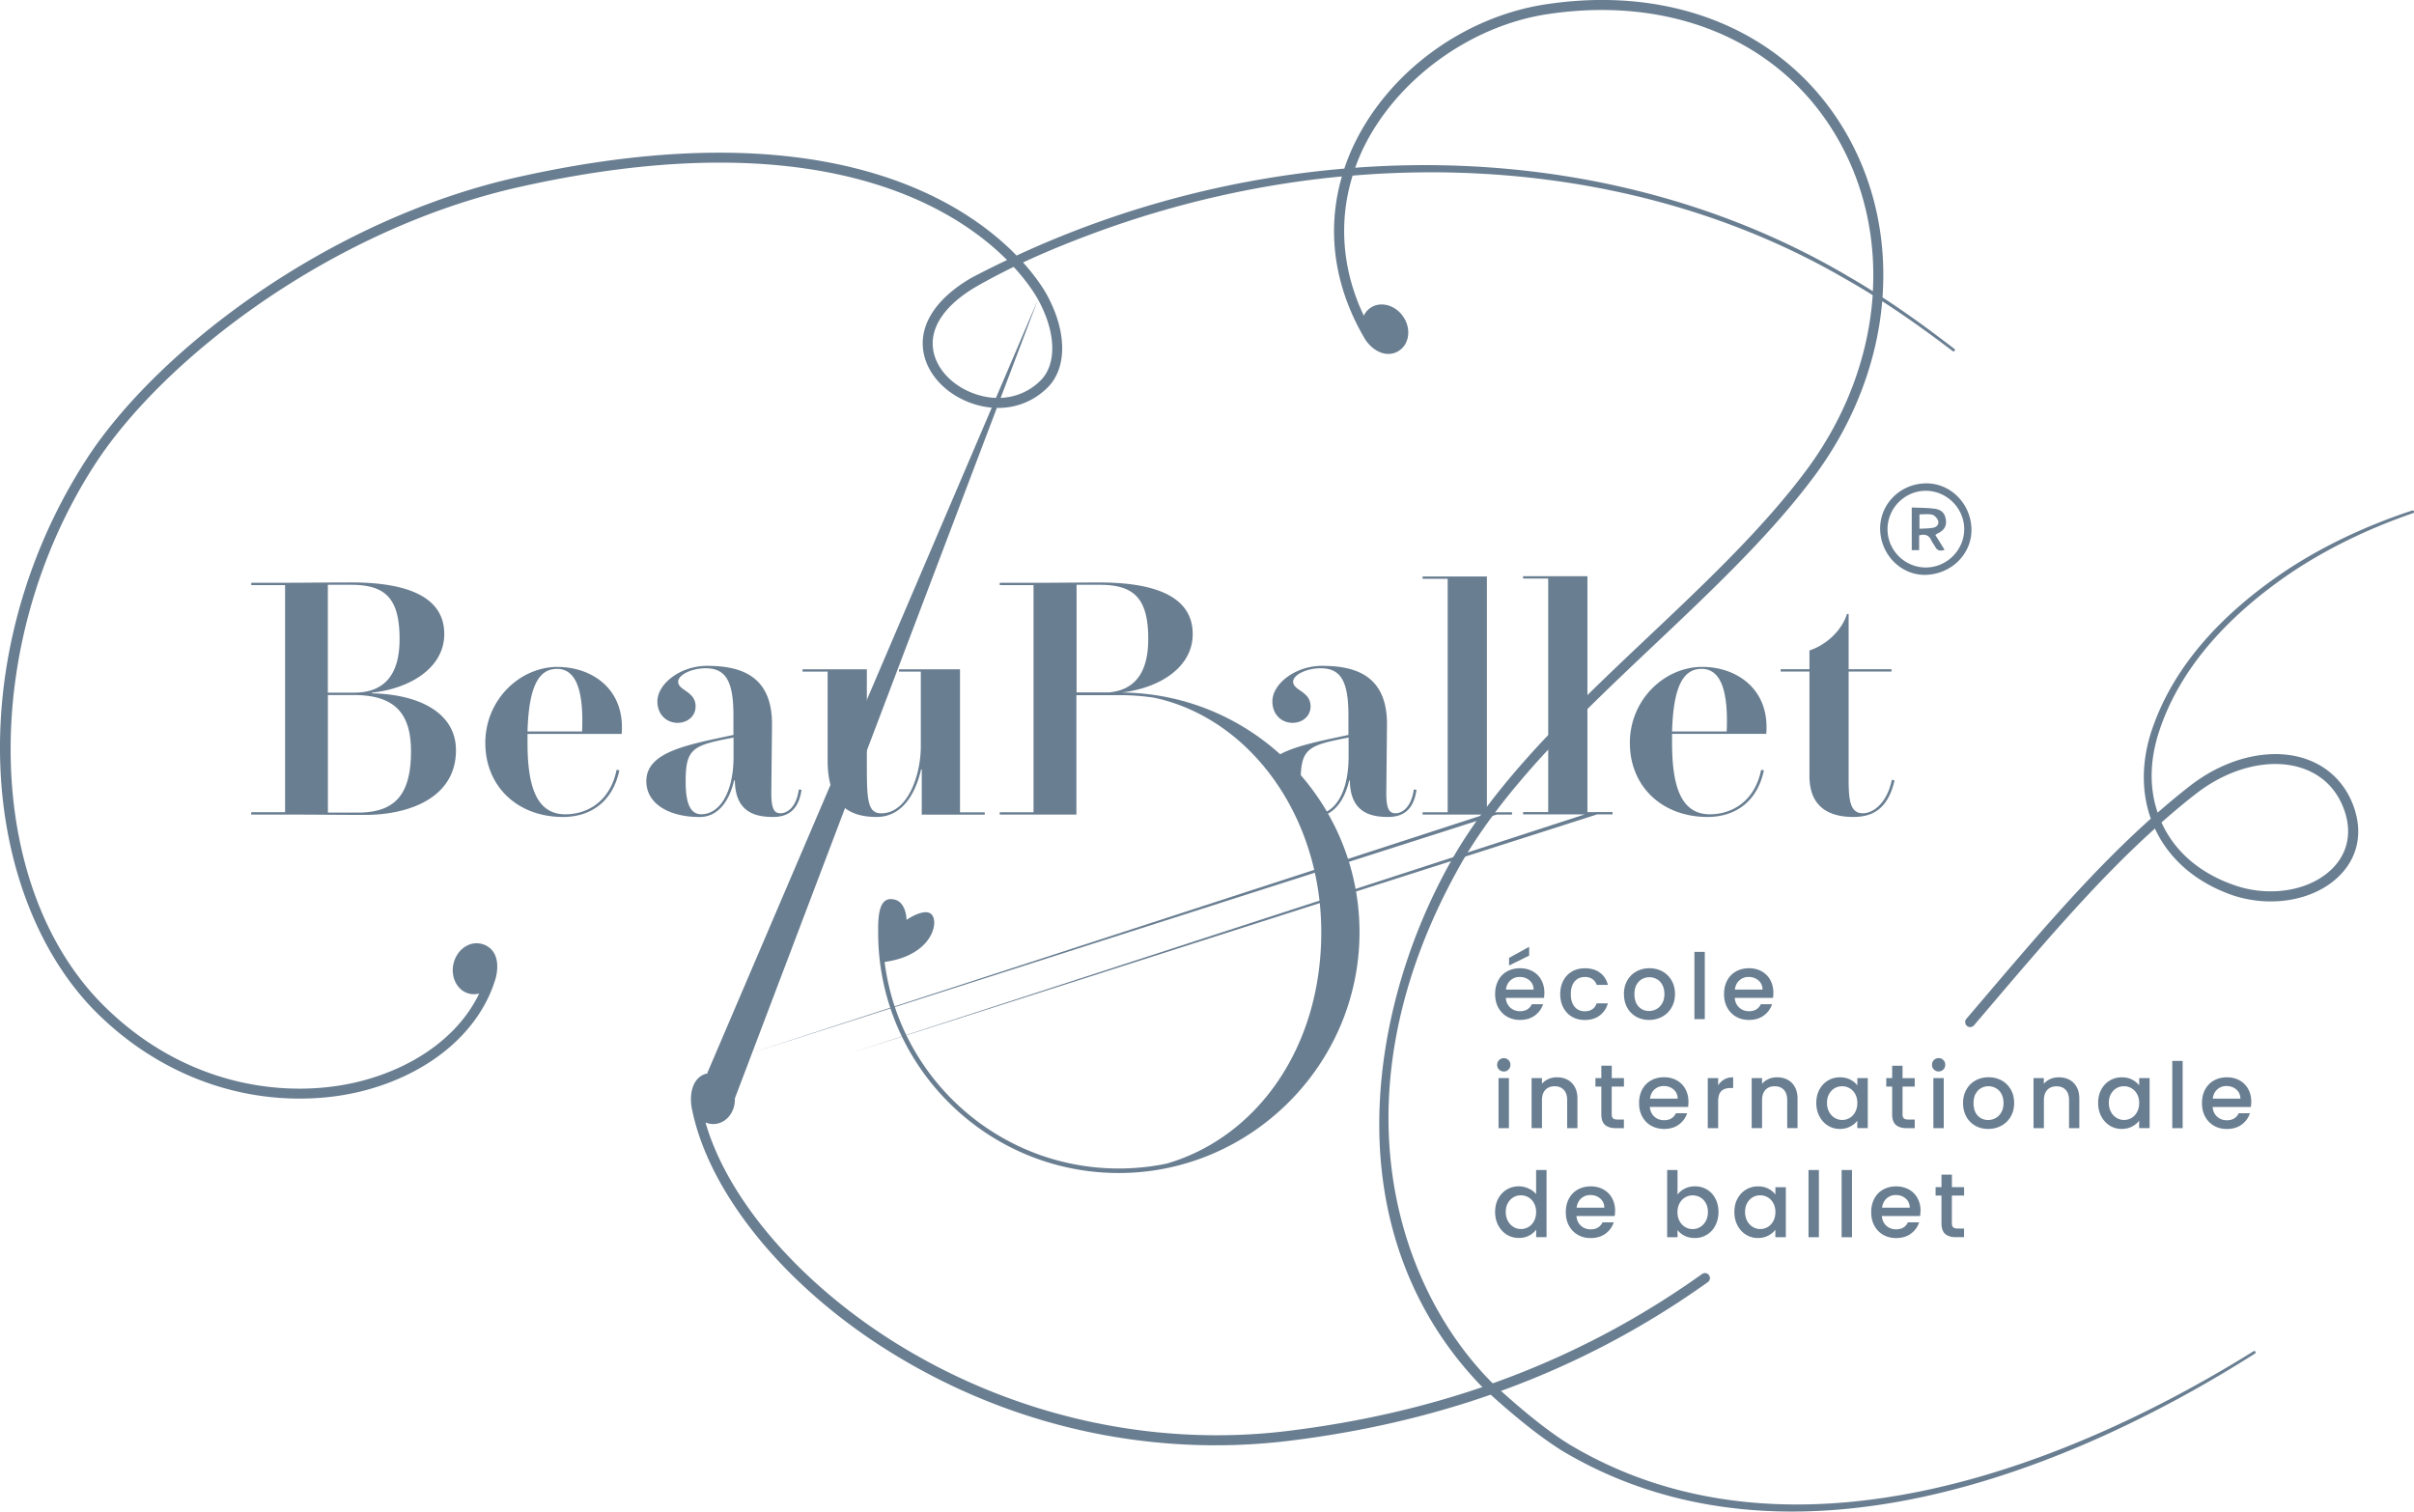
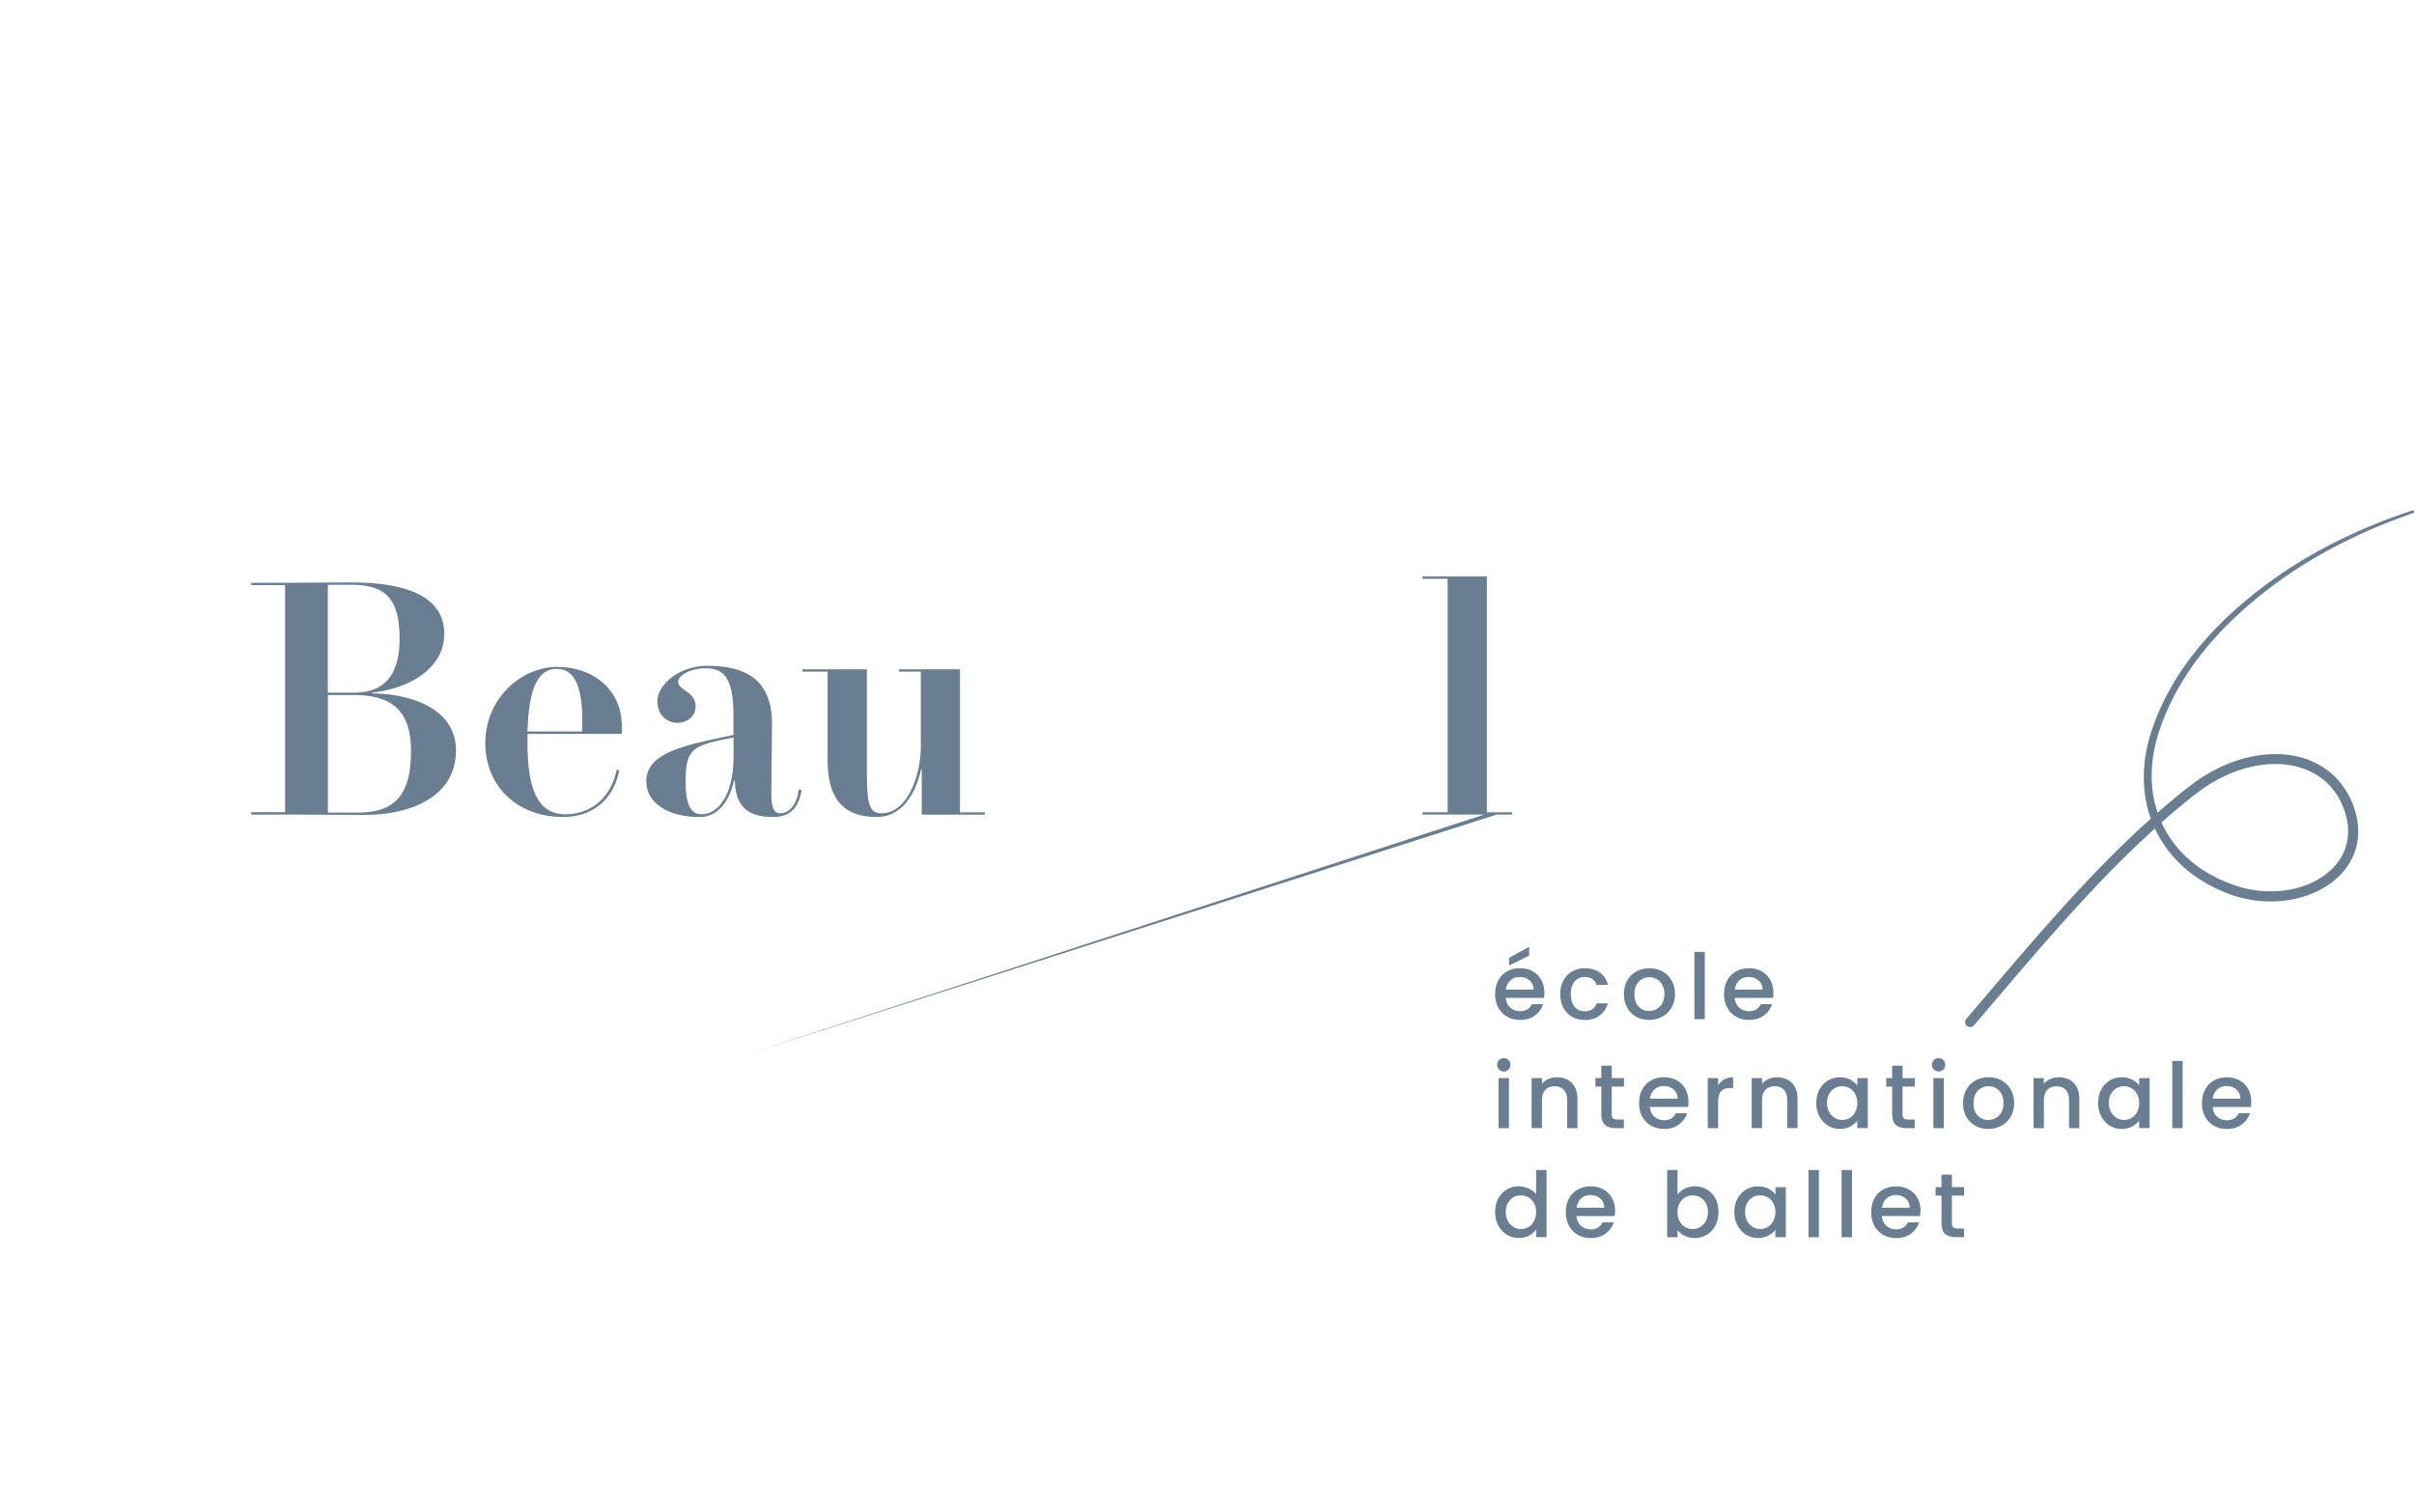
<svg xmlns="http://www.w3.org/2000/svg" id="Calque_5" viewBox="0 0 437.52 273.98">
  <defs>
    <style>.cls-1{fill:#697e91}</style>
  </defs>
-   <path class="cls-1" d="M287.1 129.13c4.18-4.17 8.51-8.26 12.79-12.31 10.36-9.79 21.07-19.91 28.97-30.55 7.22-9.73 11.35-20.75 12.28-31.67 4.84 3.12 9.23 6.35 12.78 9.04.04.03.1.05.15.05.07 0 .15-.03.2-.1.08-.11.06-.26-.05-.35-3.61-2.78-8.08-6.12-13.03-9.34.78-10.73-1.52-21.35-7.04-30.53C323.53 5.71 303.35-2.74 280.18.78c-14.99 2.27-28.71 12.41-34.96 25.82-.61 1.31-1.13 2.63-1.57 3.96a177.11 177.11 0 00-59.4 15.76c-10.09-10.36-35.49-26.53-90.48-14.2-34.58 7.75-65.46 31.58-78.09 51.11C4.95 99.81-.6 119.45.05 138.54c.62 18.24 7.02 34.68 17.55 45.1 10.1 9.99 23.13 15.49 36.69 15.49 4.38 0 8.6-.56 12.55-1.68 11.72-3.31 20.32-10.87 23.03-20.25.44-1.86.31-3.44-.39-4.55-.52-.83-1.33-1.38-2.35-1.6-2.18-.47-4.4 1.18-4.95 3.68-.26 1.21-.1 2.43.45 3.45.56 1.03 1.45 1.72 2.52 1.95.55.12 1.13.1 1.7-.05-3.45 7.24-10.89 12.91-20.51 15.63-12.77 3.61-31.95 1.99-47.47-13.36-21.91-21.67-22.67-65.69-1.69-98.13C29.61 65 60.04 41.54 94.15 33.89c53.51-12 78.36 3.21 88.37 13.24-2.16 1.03-4.3 2.09-6.41 3.2-6.11 3.54-9.25 8.05-8.84 12.71.38 4.29 3.77 8.21 8.64 9.99 5.13 1.87 10.35.82 13.97-2.8 3.57-3.57 3.5-10.17-.16-16.83-.46-.84-1.79-3.04-4.3-5.83 3.85-1.79 8.07-3.54 12.88-5.32 14.73-5.44 29.87-8.85 44.91-10.27-2.86 9.81-1.41 20.14 4.29 29.65 1.66 2.38 4.15 3.18 6.05 1.95.81-.53 1.38-1.37 1.59-2.38.26-1.23-.01-2.58-.76-3.72-1.41-2.16-4.07-2.93-5.93-1.72-.55.35-.98.85-1.27 1.46-3.93-8.25-4.61-17.09-2.03-25.39 32.01-2.67 63.43 3.66 89.28 18.71 1.7.95 3.36 1.95 4.98 2.96-.74 10.91-4.77 21.97-12 31.7-7.8 10.51-18.45 20.57-28.76 30.31-3.86 3.65-7.76 7.34-11.55 11.08m-16.66 124.04c-.12-.11-.23-.21-.34-.33-16.94-17.29-28.58-52.05-5.65-93.12 1.84-3.3 3.99-6.52 6.36-9.69l.31-.42c2.71-3.59 5.71-7.11 8.89-10.57l7.1-7.36v-2.55l-7.1 7.26c-3.97 4.23-7.69 8.55-10.98 13l-.48.65c-2.1 2.88-4.02 5.81-5.69 8.81-8.23 14.73-12.8 31.46-12.88 47.1-.09 18.73 6.33 35.28 18.58 47.91m-.01-.02c4.97 4.65 10.83 9.47 15.21 12.04 12.14 7.09 25.88 10.64 41.03 10.64 7.33 0 14.99-.83 22.97-2.5 24.39-5.1 46.6-17.03 60.94-26.14.12-.07.15-.22.08-.34-.07-.12-.22-.15-.34-.08-14.3 8.91-36.42 20.56-60.64 25.45-24.27 4.9-45.53 2.06-63.18-8.45-4.12-2.47-9.58-6.98-14.19-11.3m-142.22-56.17l3.91 7.46 56.01-147.63c3.27 5.93 3.45 11.7.47 14.68-3.11 3.11-7.62 3.99-12.07 2.38-4.21-1.53-7.14-4.85-7.46-8.44-.35-3.92 2.47-7.82 7.94-10.99 2.12-1.21 4.34-2.38 6.71-3.53 2.6 2.82 3.95 5.07 4.41 5.9zM334.76 49.96c-23-13.53-50.37-20.45-79.16-20.01-3.33.05-6.66.21-9.98.45.37-1.02.77-2.03 1.23-3.03 5.91-12.68 19.41-22.65 33.59-24.8 22.43-3.39 41.93 4.73 52.15 21.74 5.15 8.57 7.4 18.45 6.85 28.48-1.53-.97-3.09-1.92-4.7-2.83z" />
-   <path class="cls-1" d="M135.98 190.92l135.28-43.27h2.78v-.42h-2.46s-2.05.03-2.09 0v-42.74h-11.66v.42h4.55v42.32h-4.55v.42h11.18M437.2 92.53c-8.37 2.76-15.99 6.37-22.64 10.73-12.33 8.2-20.5 17.71-24.28 28.28-2.14 5.83-2.29 11.72-.46 16.85-10.58 9.45-20.17 20.71-30.21 32.5l-3.22 3.78c-.16.18-.23.42-.21.66.02.24.13.46.31.62a.905.905 0 001.28-.1l3.22-3.78c9.85-11.56 19.26-22.6 29.57-31.89.04.09.08.19.13.28 2.72 5.62 7.73 9.77 14.49 11.99h.03c7.01 2.12 14.61.58 18.91-3.83 3.16-3.23 4.08-7.5 2.61-12.01-1.49-4.55-4.79-7.82-9.29-9.2-6.19-1.9-14.02 0-20.42 4.96-2.03 1.57-4.01 3.22-5.96 4.93-1.59-4.66-1.44-9.9.47-15.33 3.57-10.37 11.48-19.79 23.5-28.02 6.54-4.41 14.06-8.09 22.34-10.95.13-.04.2-.18.15-.31a.247.247 0 00-.31-.16zm-39.08 51.26c5.94-4.6 13.14-6.39 18.78-4.66 3.98 1.22 6.77 4 8.09 8.03 1.26 3.84.48 7.46-2.18 10.18-3.84 3.93-10.71 5.28-17.08 3.36-6.35-2-11.08-5.79-13.66-10.96-.11-.22-.21-.45-.31-.67 2.08-1.83 4.2-3.61 6.36-5.29zm-126.57 33.93c-.38.71-.57 1.53-.57 2.46s.19 1.75.58 2.46c.39.71.93 1.26 1.61 1.65.69.39 1.46.58 2.33.58 1.06 0 1.96-.27 2.68-.8.72-.53 1.22-1.22 1.49-2.05h-2.03c-.42.85-1.13 1.27-2.14 1.27-.7 0-1.3-.22-1.78-.66-.48-.44-.75-1.02-.81-1.75h6.93c.04-.27.07-.58.07-.92 0-.88-.19-1.66-.56-2.33-.37-.68-.9-1.2-1.56-1.57-.67-.37-1.43-.56-2.29-.56s-1.68.19-2.36.58c-.69.38-1.22.93-1.6 1.64zm3.87-.64c.71 0 1.31.21 1.8.63.48.42.73.97.74 1.66h-5.02c.09-.7.36-1.26.82-1.67.46-.41 1.02-.62 1.66-.62zm1.73-5.46l-3.64 2v1.39l3.64-1.8v-1.59zm10.08 5.46c.55 0 1.01.13 1.37.38.36.25.63.6.79 1.06h2.03c-.25-.97-.74-1.71-1.46-2.23s-1.63-.78-2.73-.78c-.87 0-1.64.19-2.31.58-.67.38-1.19.93-1.57 1.64-.38.71-.57 1.53-.57 2.46s.19 1.75.57 2.46c.38.71.9 1.26 1.57 1.65.67.39 1.44.58 2.31.58 1.08 0 1.98-.27 2.7-.81.72-.54 1.22-1.28 1.48-2.2h-2.03c-.35.96-1.07 1.43-2.16 1.43-.77 0-1.38-.27-1.84-.82-.46-.55-.68-1.31-.68-2.29s.23-1.74.68-2.28c.46-.54 1.07-.82 1.84-.82zm7.1 3.1c0 .93.2 1.75.59 2.46.39.71.94 1.26 1.63 1.65.69.39 1.47.58 2.32.58s1.66-.19 2.38-.58c.72-.39 1.29-.94 1.7-1.66.42-.71.63-1.53.63-2.45s-.2-1.74-.61-2.45c-.41-.71-.96-1.26-1.66-1.65-.7-.38-1.49-.58-2.36-.58s-1.65.19-2.36.58c-.7.38-1.26.93-1.66 1.65-.41.71-.61 1.53-.61 2.45zm2.28-1.67c.24-.46.57-.8.98-1.03.41-.23.86-.35 1.34-.35s.93.11 1.35.35c.42.23.75.57 1 1.03.25.46.38 1.01.38 1.67s-.13 1.22-.4 1.68c-.26.46-.61.81-1.03 1.04-.42.23-.88.35-1.36.35-.76 0-1.39-.27-1.89-.8s-.75-1.29-.75-2.26c0-.66.12-1.22.36-1.67zm10.49-5.97h1.88v12.19h-1.88zm9.9 12.33c1.06 0 1.96-.27 2.68-.8.72-.53 1.22-1.22 1.49-2.05h-2.03c-.42.85-1.13 1.27-2.14 1.27-.7 0-1.3-.22-1.78-.66-.48-.44-.75-1.02-.81-1.75h6.93c.04-.27.07-.58.07-.92 0-.88-.19-1.66-.56-2.33-.37-.68-.9-1.2-1.56-1.57-.67-.37-1.43-.56-2.29-.56s-1.68.19-2.36.58c-.69.38-1.22.93-1.6 1.64-.38.71-.57 1.53-.57 2.46s.19 1.75.58 2.46c.39.71.93 1.26 1.61 1.65.69.39 1.46.58 2.33.58zm-1.75-7.17c.46-.41 1.02-.62 1.66-.62.71 0 1.31.21 1.8.63.48.42.73.97.74 1.66h-5.02c.09-.7.36-1.26.82-1.67zm-41.85 14.45c-.23-.23-.51-.35-.84-.35a1.193 1.193 0 00-1.21 1.21c0 .34.11.63.35.86.23.23.52.35.86.35s.61-.11.84-.35c.23-.23.35-.51.35-.86s-.11-.63-.35-.86zm-1.8 3.27h1.88v9.07h-1.88zm11.83 2.13c.41.43.61 1.06.61 1.87v5.07h1.86v-5.35c0-.82-.16-1.53-.48-2.11-.32-.58-.76-1.02-1.33-1.32-.57-.3-1.2-.44-1.92-.44-.54 0-1.05.1-1.52.31-.48.21-.87.5-1.18.87v-1.04h-1.88v9.07h1.88v-5.07c0-.81.21-1.43.62-1.87.41-.43.97-.65 1.67-.65s1.26.22 1.66.65zm10.9-.6v-1.53h-2.21v-2.26h-1.89v2.26h-1.07v1.53h1.07v5.02c0 .89.22 1.53.67 1.93.45.39 1.1.59 1.94.59h1.48v-1.56h-1.15c-.39 0-.66-.07-.82-.22-.16-.15-.24-.39-.24-.73v-5.02h2.21zm4.95 7.1c.69.39 1.46.58 2.33.58 1.06 0 1.96-.27 2.68-.8.72-.53 1.22-1.22 1.49-2.05h-2.03c-.42.85-1.13 1.27-2.14 1.27-.7 0-1.3-.22-1.78-.66-.48-.44-.75-1.02-.81-1.75h6.93c.04-.27.07-.58.07-.92 0-.88-.19-1.66-.56-2.33-.37-.68-.9-1.2-1.57-1.57-.67-.37-1.43-.56-2.29-.56s-1.68.19-2.36.58c-.69.38-1.22.93-1.6 1.64s-.57 1.53-.57 2.46.19 1.75.58 2.46c.39.71.93 1.26 1.61 1.65zm.59-6.58c.46-.41 1.02-.62 1.66-.62.71 0 1.31.21 1.8.63.48.42.73.97.74 1.66h-5.02c.09-.7.36-1.26.82-1.67zm13.77-.26h.48v-1.94c-.63 0-1.17.13-1.62.39-.46.26-.82.62-1.1 1.08v-1.32h-1.88v9.07h1.88v-4.78c0-.92.19-1.57.57-1.94.38-.37.94-.56 1.67-.56zm12.15 7.28v-5.35c0-.82-.16-1.53-.48-2.11-.32-.58-.76-1.02-1.33-1.32-.57-.3-1.2-.44-1.92-.44-.54 0-1.05.1-1.52.31-.48.21-.87.5-1.18.87v-1.04h-1.88v9.07h1.88v-5.07c0-.81.21-1.43.62-1.87.41-.43.97-.65 1.67-.65s1.26.22 1.66.65c.41.43.61 1.06.61 1.87v5.07h1.86zm12.73 0v-9.07h-1.89v1.32c-.32-.42-.74-.77-1.28-1.05-.53-.28-1.16-.42-1.87-.42-.79 0-1.51.19-2.17.58-.65.39-1.17.94-1.55 1.64-.38.7-.57 1.51-.57 2.42s.19 1.73.57 2.44.89 1.28 1.54 1.68 1.36.6 2.14.6c.7 0 1.33-.14 1.88-.43.55-.28.98-.64 1.3-1.07v1.35h1.89zm-2.28-2.91c-.26.47-.6.82-1.01 1.06-.42.24-.87.36-1.35.36s-.92-.12-1.34-.37a2.8 2.8 0 01-1.02-1.08c-.26-.47-.39-1.02-.39-1.65s.13-1.17.39-1.62c.26-.46.6-.8 1.01-1.04.42-.24.87-.35 1.35-.35s.93.12 1.35.36c.42.24.76.59 1.01 1.05.26.46.39 1.01.39 1.63s-.13 1.17-.39 1.64zm6.7-8.42v2.26h-1.07v1.53h1.07v5.02c0 .89.22 1.53.67 1.93.45.39 1.1.59 1.94.59h1.48v-1.56h-1.15c-.39 0-.66-.07-.82-.22-.16-.15-.24-.39-.24-.73v-5.02h2.21v-1.53h-2.21v-2.26h-1.89zm7.47 2.26h1.88v9.07h-1.88zm.96-1.21c.33 0 .61-.11.84-.35.23-.23.35-.51.35-.86s-.11-.63-.35-.86c-.23-.23-.51-.35-.84-.35a1.193 1.193 0 00-1.21 1.21c0 .34.11.63.35.86.23.23.52.35.86.35zm6.65 9.84c.69.39 1.47.58 2.32.58s1.66-.19 2.38-.58c.72-.39 1.29-.94 1.7-1.66.42-.71.63-1.53.63-2.45s-.2-1.74-.61-2.45c-.41-.71-.96-1.26-1.66-1.65-.7-.38-1.49-.58-2.36-.58s-1.65.19-2.36.58c-.7.38-1.26.93-1.66 1.65-.41.71-.61 1.53-.61 2.45s.2 1.75.59 2.46c.39.71.94 1.26 1.63 1.65zm.05-5.78c.24-.46.57-.8.98-1.03.41-.23.86-.35 1.34-.35s.93.11 1.35.35c.42.23.75.57 1 1.03.25.46.38 1.01.38 1.67s-.13 1.22-.4 1.68c-.26.46-.61.81-1.03 1.04-.42.23-.88.35-1.36.35-.76 0-1.39-.27-1.89-.8s-.75-1.29-.75-2.26c0-.66.12-1.22.36-1.67zm10.49-2.85v9.07h1.88v-5.07c0-.81.21-1.43.62-1.87.41-.43.97-.65 1.67-.65s1.26.22 1.66.65c.41.43.61 1.06.61 1.87v5.07h1.86v-5.35c0-.82-.16-1.53-.48-2.11-.32-.58-.76-1.02-1.33-1.32-.57-.3-1.2-.44-1.92-.44-.54 0-1.05.1-1.52.31-.48.21-.87.5-1.18.87v-1.04h-1.88zm21.04 9.07v-9.07h-1.89v1.32c-.32-.42-.74-.77-1.28-1.05-.53-.28-1.16-.42-1.87-.42-.79 0-1.51.19-2.17.58-.65.39-1.17.94-1.55 1.64-.38.7-.57 1.51-.57 2.42s.19 1.73.57 2.44.89 1.28 1.54 1.68c.65.4 1.36.6 2.14.6.7 0 1.33-.14 1.88-.43.55-.28.98-.64 1.3-1.07v1.35h1.89zm-2.28-2.91c-.26.47-.6.82-1.01 1.06-.42.24-.87.36-1.35.36s-.92-.12-1.34-.37a2.8 2.8 0 01-1.02-1.08c-.26-.47-.39-1.02-.39-1.65s.13-1.17.39-1.62c.26-.46.6-.8 1.01-1.04.42-.24.87-.35 1.35-.35s.93.12 1.35.36c.42.24.76.59 1.01 1.05.26.46.39 1.01.39 1.63s-.13 1.17-.39 1.64zm6.39-9.28h1.88v12.19h-1.88zm14.32 7.43c0-.88-.19-1.66-.56-2.33-.37-.68-.9-1.2-1.56-1.57-.67-.37-1.43-.56-2.29-.56s-1.68.19-2.36.58c-.69.38-1.22.93-1.6 1.64-.38.71-.57 1.53-.57 2.46s.19 1.75.58 2.46c.39.71.93 1.26 1.61 1.65.69.39 1.46.58 2.33.58 1.06 0 1.96-.27 2.68-.8.72-.53 1.22-1.22 1.49-2.05h-2.03c-.42.85-1.13 1.27-2.14 1.27-.7 0-1.3-.22-1.78-.66-.48-.44-.75-1.02-.81-1.75h6.93c.04-.27.07-.58.07-.92zm-6.99-.59c.09-.7.36-1.26.82-1.67.46-.41 1.02-.62 1.66-.62.71 0 1.31.21 1.8.63.48.42.73.97.74 1.66h-5.02zM280.3 224.26v-12.19h-1.89v4.38c-.34-.43-.8-.77-1.38-1.03-.58-.26-1.16-.39-1.75-.39-.8 0-1.53.19-2.18.58-.65.39-1.17.94-1.55 1.64-.38.7-.57 1.51-.57 2.42s.19 1.73.57 2.44c.38.72.9 1.28 1.55 1.68.65.4 1.38.6 2.17.6.7 0 1.33-.14 1.87-.43.54-.28.97-.65 1.28-1.09v1.37h1.89zm-2.28-2.91c-.26.47-.6.82-1.01 1.06-.42.24-.87.36-1.35.36s-.92-.12-1.34-.37a2.8 2.8 0 01-1.02-1.08c-.26-.47-.39-1.02-.39-1.65s.13-1.17.39-1.62c.26-.46.6-.8 1.01-1.04.42-.24.87-.35 1.35-.35s.93.12 1.35.36c.42.24.76.59 1.01 1.05.26.46.39 1.01.39 1.63s-.13 1.17-.39 1.64zm14.71-1.85c0-.88-.19-1.66-.56-2.33-.37-.68-.9-1.2-1.56-1.57-.67-.37-1.43-.56-2.29-.56s-1.68.19-2.36.58c-.69.38-1.22.93-1.6 1.64-.38.71-.57 1.53-.57 2.46s.19 1.75.58 2.46c.39.71.93 1.26 1.61 1.65.69.39 1.46.58 2.33.58 1.06 0 1.96-.27 2.68-.8.72-.53 1.22-1.22 1.49-2.05h-2.03c-.42.85-1.13 1.27-2.14 1.27-.7 0-1.3-.22-1.78-.66s-.75-1.02-.81-1.75h6.93c.04-.27.07-.58.07-.92zm-6.98-.6c.09-.7.36-1.26.82-1.67.46-.41 1.02-.62 1.66-.62.71 0 1.31.21 1.8.63.48.42.73.97.74 1.66h-5.02zm18.28 4.04c.32.43.75.78 1.29 1.05.54.28 1.17.41 1.87.41a4.1 4.1 0 003.71-2.28c.37-.72.56-1.53.56-2.44s-.19-1.72-.56-2.43c-.37-.71-.88-1.25-1.53-1.64-.65-.38-1.37-.58-2.17-.58-.68 0-1.3.14-1.85.42-.55.28-.99.64-1.31 1.08v-4.46h-1.88v12.19h1.88v-1.32zm.39-4.86c.26-.46.6-.81 1.02-1.05.42-.24.87-.36 1.34-.36s.94.12 1.36.35c.42.24.76.58 1.02 1.04.26.46.39 1 .39 1.62s-.13 1.17-.39 1.65c-.26.47-.6.83-1.02 1.08-.42.25-.87.37-1.36.37s-.92-.12-1.34-.36c-.42-.24-.76-.6-1.02-1.06-.26-.47-.39-1.01-.39-1.64s.13-1.17.39-1.63zm19.25 6.18v-9.07h-1.89v1.32c-.32-.42-.74-.77-1.28-1.05-.53-.28-1.16-.42-1.87-.42-.79 0-1.51.19-2.17.58-.65.39-1.17.94-1.55 1.64-.38.7-.57 1.51-.57 2.42s.19 1.73.57 2.44c.38.72.89 1.28 1.54 1.68s1.36.6 2.14.6c.7 0 1.33-.14 1.88-.43.55-.28.98-.64 1.3-1.07v1.35h1.89zm-2.28-2.91c-.26.47-.6.82-1.01 1.06-.42.24-.87.36-1.35.36s-.92-.12-1.34-.37a2.8 2.8 0 01-1.02-1.08c-.26-.47-.39-1.02-.39-1.65s.13-1.17.39-1.62c.26-.46.6-.8 1.01-1.04.42-.24.87-.35 1.35-.35s.93.12 1.35.36.76.59 1.01 1.05c.26.46.39 1.01.39 1.63s-.13 1.17-.39 1.64zm6.39-9.28h1.88v12.19h-1.88zm6 0h1.88v12.19h-1.88zm14.31 7.43c0-.88-.19-1.66-.56-2.33-.37-.68-.9-1.2-1.57-1.57-.67-.37-1.43-.56-2.29-.56s-1.68.19-2.36.58c-.69.38-1.22.93-1.6 1.64-.38.71-.57 1.53-.57 2.46s.19 1.75.58 2.46c.39.71.93 1.26 1.61 1.65.69.39 1.46.58 2.33.58 1.06 0 1.96-.27 2.68-.8.72-.53 1.22-1.22 1.49-2.05h-2.03c-.42.85-1.13 1.27-2.14 1.27-.7 0-1.3-.22-1.78-.66s-.75-1.02-.81-1.75H348c.04-.27.07-.58.07-.92zm-6.98-.6c.09-.7.36-1.26.82-1.67.46-.41 1.02-.62 1.66-.62.71 0 1.31.21 1.8.63.48.42.73.97.74 1.66h-5.02zm14.87-2.19v-1.53h-2.21v-2.26h-1.89v2.26h-1.07v1.53h1.07v5.02c0 .89.22 1.53.67 1.93.45.39 1.1.59 1.94.59h1.48v-1.57h-1.15c-.39 0-.66-.07-.82-.22-.16-.15-.24-.39-.24-.73v-5.02h2.21zM45.53 147.23v.42h7.23c3.76 0 9.65.06 13.36.06 8.14 0 16.52-3.16 16.52-11.72 0-6.8-6.68-10.14-15.24-10.32v-.12c6.92-.73 13.12-4.49 13.12-10.63 0-7.29-7.83-9.35-16.88-9.35-4.01 0-8.86.06-11.54.06h-6.56v.42h6.13v41.17h-6.13zM59.43 106h4.25c6.31 0 8.74 2.61 8.74 9.84 0 6.01-2.37 9.71-8.26 9.71h-4.74V106zm0 19.98h4.68c7.41 0 10.38 3.28 10.38 10.2 0 8.32-3.28 11.11-9.72 11.11h-5.34v-21.31zm41.65-5.1c-6.86 0-13.12 5.95-13.12 13.78s5.77 13.42 14.09 13.42c4.98 0 8.99-2.73 10.2-8.44l-.49-.12c-1.21 5.95-5.52 8.08-9.29 8.08-5.22 0-6.86-5.04-6.86-12.93v-1.64h17.06c.67-8.2-5.47-12.14-11.6-12.14zm4.43 11.71h-9.9c.24-8.38 2.12-11.35 5.34-11.35 2.91 0 4.92 2.73 4.55 11.35zm27.56 8.87h.12c.06 5.77 3.7 6.62 6.92 6.62 2.61 0 4.61-1.15 5.16-4.92l-.49-.06c-.42 3.1-2 4.31-3.34 4.31-1.21 0-1.7-.97-1.64-4.19l.12-11.72c.12-9.23-5.95-10.81-11.78-10.81-4.86 0-8.99 3.28-8.99 6.44 0 2.49 1.76 3.89 3.64 3.89s3.28-1.27 3.28-2.97c0-2.79-3.16-2.85-3.16-4.49 0-1.21 2.37-2.43 4.98-2.43 3.64 0 5.04 2.31 5.04 8.56v3.52c-8.08 1.76-15.79 2.97-15.79 8.38 0 4.19 4.25 6.5 9.65 6.5 3.52 0 5.47-3.16 6.25-6.62zm-8.8.12c0-6.01 1.4-6.5 8.68-7.89v3.46c0 6.86-2.73 10.44-5.83 10.44-2.25 0-2.85-2.49-2.85-6.01zm21.18-20.28v.43H150v16.03c0 7.95 3.7 10.32 8.87 10.32s7.29-5.16 8.07-8.62h.12v8.2h11.42v-.42h-4.49v-25.93h-11.05v.43h3.95v13.54c0 5.22-2.37 12.14-7.17 12.14-2.61 0-2.61-2.73-2.61-9.59v-16.52h-11.66z" />
-   <path class="cls-1" d="M211.51 210.9c-2.82.59-5.74.9-8.73.9-21.78 0-39.8-16.36-42.45-37.44 8.09-1.1 9.76-6.53 8.71-8.35-1.06-1.83-4.74.72-4.74.72s.02-3.76-2.86-3.76c-1.99 0-2.33 2.71-2.28 6.01v.59c.31 23.79 19.75 43.05 43.61 43.05s43.63-19.57 43.63-43.63v-.02c0-7.82-2.08-15.15-5.71-21.5 2.03-1.07 3.25-3.45 3.84-6.01h.12c.06 5.77 3.7 6.62 6.92 6.62 2.61 0 4.62-1.15 5.16-4.92l-.49-.06c-.42 3.1-2 4.31-3.34 4.31-1.21 0-1.7-.97-1.64-4.19l.12-11.72c.12-9.23-5.95-10.81-11.78-10.81-4.86 0-8.99 3.28-8.99 6.44 0 2.49 1.76 3.89 3.64 3.89s3.28-1.27 3.28-2.97c0-2.79-3.16-2.85-3.16-4.49 0-1.21 2.37-2.43 4.98-2.43 3.64 0 5.04 2.31 5.04 8.56v3.52c-4.75 1.04-9.37 1.89-12.37 3.51-7.62-6.88-17.69-11.1-28.72-11.2 6.82-.79 12.87-4.53 12.87-10.59 0-7.29-7.83-9.35-16.88-9.35-4.01 0-8.86.06-11.54.06h-6.56v.42h6.13v41.17h-6.13v.42h13.9V126h7.83c2.12 0 4.2.16 6.23.46 17.24 3.65 30.32 21.29 30.32 42.51s-11.91 37.25-27.98 41.93zm-10.61-85.39h-5.78V106h4.25c6.31 0 8.74 2.61 8.74 9.84 0 5.64-2.09 9.25-7.21 9.67zm34.86 15.01c.18-4.99 1.84-5.52 8.66-6.83v3.46c0 5.41-1.7 8.76-3.94 9.94a43.82 43.82 0 00-4.72-6.58zm67.3-7.5h17.06c.67-8.2-5.47-12.14-11.6-12.14-6.86 0-13.12 5.95-13.12 13.78s5.77 13.42 14.09 13.42c4.98 0 8.99-2.73 10.2-8.44l-.49-.12c-1.21 5.95-5.53 8.08-9.29 8.08-5.22 0-6.86-5.04-6.86-12.93v-1.64zm5.34-11.78c2.91 0 4.92 2.73 4.55 11.35h-9.9c.24-8.38 2.12-11.35 5.34-11.35zm34.97 20.22l-.49-.12c-.79 3.95-3.16 6.07-5.28 6.07-2.31 0-2.55-2.49-2.55-6.25v-19.43h7.77v-.43h-7.77v-10.02h-.3c-.97 3.1-3.83 5.65-6.8 6.62v3.4h-5.22v.43h5.22v18.94c0 5.53 3.46 7.41 7.95 7.41 3.04 0 6.19-1.03 7.47-6.62z" />
-   <path class="cls-1" d="M154.2 190.87l135.28-43.26h2.78v-.42h-2.46s-2.05.03-2.09 0v-42.74h-11.66v.42h4.55v42.32h-4.55v.42h11.18m-18.38 103.75c-11.08 3.8-22.83 6.46-35.36 8-23.98 2.96-48.8-2.42-69.88-15.15-17.99-10.86-31.63-26.43-35.74-40.75.61.25 1.25.34 1.88.25 1.08-.15 2.03-.77 2.67-1.75.63-.97.89-2.18.72-3.4-.17-1.22-.74-2.32-1.6-3.08-.88-.78-1.96-1.12-3.04-.97-2.38.32-3.63 2.69-3.18 6.05 2.83 15.07 16.18 31.83 34.83 43.75 18.08 11.55 38.89 17.66 60.19 17.66 4.46 0 8.96-.28 13.37-.82 12.99-1.6 25.14-4.39 36.59-8.4 0 0 1.89-.68 1.88-.68 13.33-4.85 25.71-11.37 37.35-19.67a.892.892 0 00.21-1.26.892.892 0 00-1.26-.21c-11.74 8.38-24.26 14.92-37.76 19.75 0 0-.01 0-.03.01 0 0-1.82.69-1.84.67zM357.3 95.57c.28 4.52-3.33 8.38-8.08 8.62-4.39.23-8.25-3.37-8.45-8.06-.19-4.44 3.29-8.28 7.98-8.51 4.42-.22 8.26 3.3 8.55 7.94zm-8.26 7.29c3.8 0 6.96-3.15 6.96-6.95 0-3.79-3.17-6.95-6.96-6.95-3.81 0-6.94 3.14-6.94 6.96s3.12 6.94 6.94 6.94z" />
-   <path class="cls-1" d="M346.48 91.99c1.46.07 2.86.03 4.22.23 1.3.19 1.87.94 1.99 2.11.11 1.13-.39 1.87-1.62 2.42-.08.04-.16.1-.31.21.56.9 1.11 1.78 1.68 2.7-.85.31-1.39.11-1.74-.62-.18-.36-.48-.67-.64-1.04-.41-.98-1.12-1.27-2.23-.96v2.68h-1.34v-7.73zm1.41 1.25v2.6c.84-.05 1.65-.04 2.44-.17.67-.11 1.17-.63.94-1.31-.15-.44-.64-.96-1.08-1.07-.7-.18-1.47-.05-2.29-.05z" />
+   <path class="cls-1" d="M135.98 190.92l135.28-43.27h2.78v-.42h-2.46s-2.05.03-2.09 0v-42.74h-11.66v.42h4.55v42.32h-4.55v.42h11.18M437.2 92.53c-8.37 2.76-15.99 6.37-22.64 10.73-12.33 8.2-20.5 17.71-24.28 28.28-2.14 5.83-2.29 11.72-.46 16.85-10.58 9.45-20.17 20.71-30.21 32.5l-3.22 3.78c-.16.18-.23.42-.21.66.02.24.13.46.31.62a.905.905 0 001.28-.1l3.22-3.78c9.85-11.56 19.26-22.6 29.57-31.89.04.09.08.19.13.28 2.72 5.62 7.73 9.77 14.49 11.99h.03c7.01 2.12 14.61.58 18.91-3.83 3.16-3.23 4.08-7.5 2.61-12.01-1.49-4.55-4.79-7.82-9.29-9.2-6.19-1.9-14.02 0-20.42 4.96-2.03 1.57-4.01 3.22-5.96 4.93-1.59-4.66-1.44-9.9.47-15.33 3.57-10.37 11.48-19.79 23.5-28.02 6.54-4.41 14.06-8.09 22.34-10.95.13-.04.2-.18.15-.31a.247.247 0 00-.31-.16zm-39.08 51.26c5.94-4.6 13.14-6.39 18.78-4.66 3.98 1.22 6.77 4 8.09 8.03 1.26 3.84.48 7.46-2.18 10.18-3.84 3.93-10.71 5.28-17.08 3.36-6.35-2-11.08-5.79-13.66-10.96-.11-.22-.21-.45-.31-.67 2.08-1.83 4.2-3.61 6.36-5.29zm-126.57 33.93c-.38.71-.57 1.53-.57 2.46s.19 1.75.58 2.46c.39.71.93 1.26 1.61 1.65.69.39 1.46.58 2.33.58 1.06 0 1.96-.27 2.68-.8.72-.53 1.22-1.22 1.49-2.05h-2.03c-.42.85-1.13 1.27-2.14 1.27-.7 0-1.3-.22-1.78-.66-.48-.44-.75-1.02-.81-1.75h6.93c.04-.27.07-.58.07-.92 0-.88-.19-1.66-.56-2.33-.37-.68-.9-1.2-1.56-1.57-.67-.37-1.43-.56-2.29-.56s-1.68.19-2.36.58c-.69.38-1.22.93-1.6 1.64zm3.87-.64c.71 0 1.31.21 1.8.63.48.42.73.97.74 1.66h-5.02c.09-.7.36-1.26.82-1.67.46-.41 1.02-.62 1.66-.62m1.73-5.46l-3.64 2v1.39l3.64-1.8v-1.59zm10.08 5.46c.55 0 1.01.13 1.37.38.36.25.63.6.79 1.06h2.03c-.25-.97-.74-1.71-1.46-2.23s-1.63-.78-2.73-.78c-.87 0-1.64.19-2.31.58-.67.38-1.19.93-1.57 1.64-.38.71-.57 1.53-.57 2.46s.19 1.75.57 2.46c.38.71.9 1.26 1.57 1.65.67.39 1.44.58 2.31.58 1.08 0 1.98-.27 2.7-.81.72-.54 1.22-1.28 1.48-2.2h-2.03c-.35.96-1.07 1.43-2.16 1.43-.77 0-1.38-.27-1.84-.82-.46-.55-.68-1.31-.68-2.29s.23-1.74.68-2.28c.46-.54 1.07-.82 1.84-.82zm7.1 3.1c0 .93.2 1.75.59 2.46.39.71.94 1.26 1.63 1.65.69.39 1.47.58 2.32.58s1.66-.19 2.38-.58c.72-.39 1.29-.94 1.7-1.66.42-.71.63-1.53.63-2.45s-.2-1.74-.61-2.45c-.41-.71-.96-1.26-1.66-1.65-.7-.38-1.49-.58-2.36-.58s-1.65.19-2.36.58c-.7.38-1.26.93-1.66 1.65-.41.71-.61 1.53-.61 2.45zm2.28-1.67c.24-.46.57-.8.98-1.03.41-.23.86-.35 1.34-.35s.93.11 1.35.35c.42.23.75.57 1 1.03.25.46.38 1.01.38 1.67s-.13 1.22-.4 1.68c-.26.46-.61.81-1.03 1.04-.42.23-.88.35-1.36.35-.76 0-1.39-.27-1.89-.8s-.75-1.29-.75-2.26c0-.66.12-1.22.36-1.67zm10.49-5.97h1.88v12.19h-1.88zm9.9 12.33c1.06 0 1.96-.27 2.68-.8.72-.53 1.22-1.22 1.49-2.05h-2.03c-.42.85-1.13 1.27-2.14 1.27-.7 0-1.3-.22-1.78-.66-.48-.44-.75-1.02-.81-1.75h6.93c.04-.27.07-.58.07-.92 0-.88-.19-1.66-.56-2.33-.37-.68-.9-1.2-1.56-1.57-.67-.37-1.43-.56-2.29-.56s-1.68.19-2.36.58c-.69.38-1.22.93-1.6 1.64-.38.71-.57 1.53-.57 2.46s.19 1.75.58 2.46c.39.71.93 1.26 1.61 1.65.69.39 1.46.58 2.33.58zm-1.75-7.17c.46-.41 1.02-.62 1.66-.62.71 0 1.31.21 1.8.63.48.42.73.97.74 1.66h-5.02c.09-.7.36-1.26.82-1.67zm-41.85 14.45c-.23-.23-.51-.35-.84-.35a1.193 1.193 0 00-1.21 1.21c0 .34.11.63.35.86.23.23.52.35.86.35s.61-.11.84-.35c.23-.23.35-.51.35-.86s-.11-.63-.35-.86zm-1.8 3.27h1.88v9.07h-1.88zm11.83 2.13c.41.43.61 1.06.61 1.87v5.07h1.86v-5.35c0-.82-.16-1.53-.48-2.11-.32-.58-.76-1.02-1.33-1.32-.57-.3-1.2-.44-1.92-.44-.54 0-1.05.1-1.52.31-.48.21-.87.5-1.18.87v-1.04h-1.88v9.07h1.88v-5.07c0-.81.21-1.43.62-1.87.41-.43.97-.65 1.67-.65s1.26.22 1.66.65zm10.9-.6v-1.53h-2.21v-2.26h-1.89v2.26h-1.07v1.53h1.07v5.02c0 .89.22 1.53.67 1.93.45.39 1.1.59 1.94.59h1.48v-1.56h-1.15c-.39 0-.66-.07-.82-.22-.16-.15-.24-.39-.24-.73v-5.02h2.21zm4.95 7.1c.69.39 1.46.58 2.33.58 1.06 0 1.96-.27 2.68-.8.72-.53 1.22-1.22 1.49-2.05h-2.03c-.42.85-1.13 1.27-2.14 1.27-.7 0-1.3-.22-1.78-.66-.48-.44-.75-1.02-.81-1.75h6.93c.04-.27.07-.58.07-.92 0-.88-.19-1.66-.56-2.33-.37-.68-.9-1.2-1.57-1.57-.67-.37-1.43-.56-2.29-.56s-1.68.19-2.36.58c-.69.38-1.22.93-1.6 1.64s-.57 1.53-.57 2.46.19 1.75.58 2.46c.39.71.93 1.26 1.61 1.65zm.59-6.58c.46-.41 1.02-.62 1.66-.62.71 0 1.31.21 1.8.63.48.42.73.97.74 1.66h-5.02c.09-.7.36-1.26.82-1.67zm13.77-.26h.48v-1.94c-.63 0-1.17.13-1.62.39-.46.26-.82.62-1.1 1.08v-1.32h-1.88v9.07h1.88v-4.78c0-.92.19-1.57.57-1.94.38-.37.94-.56 1.67-.56zm12.15 7.28v-5.35c0-.82-.16-1.53-.48-2.11-.32-.58-.76-1.02-1.33-1.32-.57-.3-1.2-.44-1.92-.44-.54 0-1.05.1-1.52.31-.48.21-.87.5-1.18.87v-1.04h-1.88v9.07h1.88v-5.07c0-.81.21-1.43.62-1.87.41-.43.97-.65 1.67-.65s1.26.22 1.66.65c.41.43.61 1.06.61 1.87v5.07h1.86zm12.73 0v-9.07h-1.89v1.32c-.32-.42-.74-.77-1.28-1.05-.53-.28-1.16-.42-1.87-.42-.79 0-1.51.19-2.17.58-.65.39-1.17.94-1.55 1.64-.38.7-.57 1.51-.57 2.42s.19 1.73.57 2.44.89 1.28 1.54 1.68 1.36.6 2.14.6c.7 0 1.33-.14 1.88-.43.55-.28.98-.64 1.3-1.07v1.35h1.89zm-2.28-2.91c-.26.47-.6.82-1.01 1.06-.42.24-.87.36-1.35.36s-.92-.12-1.34-.37a2.8 2.8 0 01-1.02-1.08c-.26-.47-.39-1.02-.39-1.65s.13-1.17.39-1.62c.26-.46.6-.8 1.01-1.04.42-.24.87-.35 1.35-.35s.93.12 1.35.36c.42.24.76.59 1.01 1.05.26.46.39 1.01.39 1.63s-.13 1.17-.39 1.64zm6.7-8.42v2.26h-1.07v1.53h1.07v5.02c0 .89.22 1.53.67 1.93.45.39 1.1.59 1.94.59h1.48v-1.56h-1.15c-.39 0-.66-.07-.82-.22-.16-.15-.24-.39-.24-.73v-5.02h2.21v-1.53h-2.21v-2.26h-1.89zm7.47 2.26h1.88v9.07h-1.88zm.96-1.21c.33 0 .61-.11.84-.35.23-.23.35-.51.35-.86s-.11-.63-.35-.86c-.23-.23-.51-.35-.84-.35a1.193 1.193 0 00-1.21 1.21c0 .34.11.63.35.86.23.23.52.35.86.35zm6.65 9.84c.69.39 1.47.58 2.32.58s1.66-.19 2.38-.58c.72-.39 1.29-.94 1.7-1.66.42-.71.63-1.53.63-2.45s-.2-1.74-.61-2.45c-.41-.71-.96-1.26-1.66-1.65-.7-.38-1.49-.58-2.36-.58s-1.65.19-2.36.58c-.7.38-1.26.93-1.66 1.65-.41.71-.61 1.53-.61 2.45s.2 1.75.59 2.46c.39.71.94 1.26 1.63 1.65zm.05-5.78c.24-.46.57-.8.98-1.03.41-.23.86-.35 1.34-.35s.93.11 1.35.35c.42.23.75.57 1 1.03.25.46.38 1.01.38 1.67s-.13 1.22-.4 1.68c-.26.46-.61.81-1.03 1.04-.42.23-.88.35-1.36.35-.76 0-1.39-.27-1.89-.8s-.75-1.29-.75-2.26c0-.66.12-1.22.36-1.67zm10.49-2.85v9.07h1.88v-5.07c0-.81.21-1.43.62-1.87.41-.43.97-.65 1.67-.65s1.26.22 1.66.65c.41.43.61 1.06.61 1.87v5.07h1.86v-5.35c0-.82-.16-1.53-.48-2.11-.32-.58-.76-1.02-1.33-1.32-.57-.3-1.2-.44-1.92-.44-.54 0-1.05.1-1.52.31-.48.21-.87.5-1.18.87v-1.04h-1.88zm21.04 9.07v-9.07h-1.89v1.32c-.32-.42-.74-.77-1.28-1.05-.53-.28-1.16-.42-1.87-.42-.79 0-1.51.19-2.17.58-.65.39-1.17.94-1.55 1.64-.38.7-.57 1.51-.57 2.42s.19 1.73.57 2.44.89 1.28 1.54 1.68c.65.4 1.36.6 2.14.6.7 0 1.33-.14 1.88-.43.55-.28.98-.64 1.3-1.07v1.35h1.89zm-2.28-2.91c-.26.47-.6.82-1.01 1.06-.42.24-.87.36-1.35.36s-.92-.12-1.34-.37a2.8 2.8 0 01-1.02-1.08c-.26-.47-.39-1.02-.39-1.65s.13-1.17.39-1.62c.26-.46.6-.8 1.01-1.04.42-.24.87-.35 1.35-.35s.93.12 1.35.36c.42.24.76.59 1.01 1.05.26.46.39 1.01.39 1.63s-.13 1.17-.39 1.64zm6.39-9.28h1.88v12.19h-1.88zm14.32 7.43c0-.88-.19-1.66-.56-2.33-.37-.68-.9-1.2-1.56-1.57-.67-.37-1.43-.56-2.29-.56s-1.68.19-2.36.58c-.69.38-1.22.93-1.6 1.64-.38.71-.57 1.53-.57 2.46s.19 1.75.58 2.46c.39.71.93 1.26 1.61 1.65.69.39 1.46.58 2.33.58 1.06 0 1.96-.27 2.68-.8.72-.53 1.22-1.22 1.49-2.05h-2.03c-.42.85-1.13 1.27-2.14 1.27-.7 0-1.3-.22-1.78-.66-.48-.44-.75-1.02-.81-1.75h6.93c.04-.27.07-.58.07-.92zm-6.99-.59c.09-.7.36-1.26.82-1.67.46-.41 1.02-.62 1.66-.62.71 0 1.31.21 1.8.63.48.42.73.97.74 1.66h-5.02zM280.3 224.26v-12.19h-1.89v4.38c-.34-.43-.8-.77-1.38-1.03-.58-.26-1.16-.39-1.75-.39-.8 0-1.53.19-2.18.58-.65.39-1.17.94-1.55 1.64-.38.7-.57 1.51-.57 2.42s.19 1.73.57 2.44c.38.72.9 1.28 1.55 1.68.65.4 1.38.6 2.17.6.7 0 1.33-.14 1.87-.43.54-.28.97-.65 1.28-1.09v1.37h1.89zm-2.28-2.91c-.26.47-.6.82-1.01 1.06-.42.24-.87.36-1.35.36s-.92-.12-1.34-.37a2.8 2.8 0 01-1.02-1.08c-.26-.47-.39-1.02-.39-1.65s.13-1.17.39-1.62c.26-.46.6-.8 1.01-1.04.42-.24.87-.35 1.35-.35s.93.12 1.35.36c.42.24.76.59 1.01 1.05.26.46.39 1.01.39 1.63s-.13 1.17-.39 1.64zm14.71-1.85c0-.88-.19-1.66-.56-2.33-.37-.68-.9-1.2-1.56-1.57-.67-.37-1.43-.56-2.29-.56s-1.68.19-2.36.58c-.69.38-1.22.93-1.6 1.64-.38.71-.57 1.53-.57 2.46s.19 1.75.58 2.46c.39.71.93 1.26 1.61 1.65.69.39 1.46.58 2.33.58 1.06 0 1.96-.27 2.68-.8.72-.53 1.22-1.22 1.49-2.05h-2.03c-.42.85-1.13 1.27-2.14 1.27-.7 0-1.3-.22-1.78-.66s-.75-1.02-.81-1.75h6.93c.04-.27.07-.58.07-.92zm-6.98-.6c.09-.7.36-1.26.82-1.67.46-.41 1.02-.62 1.66-.62.71 0 1.31.21 1.8.63.48.42.73.97.74 1.66h-5.02zm18.28 4.04c.32.43.75.78 1.29 1.05.54.28 1.17.41 1.87.41a4.1 4.1 0 003.71-2.28c.37-.72.56-1.53.56-2.44s-.19-1.72-.56-2.43c-.37-.71-.88-1.25-1.53-1.64-.65-.38-1.37-.58-2.17-.58-.68 0-1.3.14-1.85.42-.55.28-.99.64-1.31 1.08v-4.46h-1.88v12.19h1.88v-1.32zm.39-4.86c.26-.46.6-.81 1.02-1.05.42-.24.87-.36 1.34-.36s.94.12 1.36.35c.42.24.76.58 1.02 1.04.26.46.39 1 .39 1.62s-.13 1.17-.39 1.65c-.26.47-.6.83-1.02 1.08-.42.25-.87.37-1.36.37s-.92-.12-1.34-.36c-.42-.24-.76-.6-1.02-1.06-.26-.47-.39-1.01-.39-1.64s.13-1.17.39-1.63zm19.25 6.18v-9.07h-1.89v1.32c-.32-.42-.74-.77-1.28-1.05-.53-.28-1.16-.42-1.87-.42-.79 0-1.51.19-2.17.58-.65.39-1.17.94-1.55 1.64-.38.7-.57 1.51-.57 2.42s.19 1.73.57 2.44c.38.72.89 1.28 1.54 1.68s1.36.6 2.14.6c.7 0 1.33-.14 1.88-.43.55-.28.98-.64 1.3-1.07v1.35h1.89zm-2.28-2.91c-.26.47-.6.82-1.01 1.06-.42.24-.87.36-1.35.36s-.92-.12-1.34-.37a2.8 2.8 0 01-1.02-1.08c-.26-.47-.39-1.02-.39-1.65s.13-1.17.39-1.62c.26-.46.6-.8 1.01-1.04.42-.24.87-.35 1.35-.35s.93.12 1.35.36.76.59 1.01 1.05c.26.46.39 1.01.39 1.63s-.13 1.17-.39 1.64zm6.39-9.28h1.88v12.19h-1.88zm6 0h1.88v12.19h-1.88zm14.31 7.43c0-.88-.19-1.66-.56-2.33-.37-.68-.9-1.2-1.57-1.57-.67-.37-1.43-.56-2.29-.56s-1.68.19-2.36.58c-.69.38-1.22.93-1.6 1.64-.38.71-.57 1.53-.57 2.46s.19 1.75.58 2.46c.39.71.93 1.26 1.61 1.65.69.39 1.46.58 2.33.58 1.06 0 1.96-.27 2.68-.8.72-.53 1.22-1.22 1.49-2.05h-2.03c-.42.85-1.13 1.27-2.14 1.27-.7 0-1.3-.22-1.78-.66s-.75-1.02-.81-1.75H348c.04-.27.07-.58.07-.92zm-6.98-.6c.09-.7.36-1.26.82-1.67.46-.41 1.02-.62 1.66-.62.71 0 1.31.21 1.8.63.48.42.73.97.74 1.66h-5.02zm14.87-2.19v-1.53h-2.21v-2.26h-1.89v2.26h-1.07v1.53h1.07v5.02c0 .89.22 1.53.67 1.93.45.39 1.1.59 1.94.59h1.48v-1.57h-1.15c-.39 0-.66-.07-.82-.22-.16-.15-.24-.39-.24-.73v-5.02h2.21zM45.53 147.23v.42h7.23c3.76 0 9.65.06 13.36.06 8.14 0 16.52-3.16 16.52-11.72 0-6.8-6.68-10.14-15.24-10.32v-.12c6.92-.73 13.12-4.49 13.12-10.63 0-7.29-7.83-9.35-16.88-9.35-4.01 0-8.86.06-11.54.06h-6.56v.42h6.13v41.17h-6.13zM59.43 106h4.25c6.31 0 8.74 2.61 8.74 9.84 0 6.01-2.37 9.71-8.26 9.71h-4.74V106zm0 19.98h4.68c7.41 0 10.38 3.28 10.38 10.2 0 8.32-3.28 11.11-9.72 11.11h-5.34v-21.31zm41.65-5.1c-6.86 0-13.12 5.95-13.12 13.78s5.77 13.42 14.09 13.42c4.98 0 8.99-2.73 10.2-8.44l-.49-.12c-1.21 5.95-5.52 8.08-9.29 8.08-5.22 0-6.86-5.04-6.86-12.93v-1.64h17.06c.67-8.2-5.47-12.14-11.6-12.14zm4.43 11.71h-9.9c.24-8.38 2.12-11.35 5.34-11.35 2.91 0 4.92 2.73 4.55 11.35zm27.56 8.87h.12c.06 5.77 3.7 6.62 6.92 6.62 2.61 0 4.61-1.15 5.16-4.92l-.49-.06c-.42 3.1-2 4.31-3.34 4.31-1.21 0-1.7-.97-1.64-4.19l.12-11.72c.12-9.23-5.95-10.81-11.78-10.81-4.86 0-8.99 3.28-8.99 6.44 0 2.49 1.76 3.89 3.64 3.89s3.28-1.27 3.28-2.97c0-2.79-3.16-2.85-3.16-4.49 0-1.21 2.37-2.43 4.98-2.43 3.64 0 5.04 2.31 5.04 8.56v3.52c-8.08 1.76-15.79 2.97-15.79 8.38 0 4.19 4.25 6.5 9.65 6.5 3.52 0 5.47-3.16 6.25-6.62zm-8.8.12c0-6.01 1.4-6.5 8.68-7.89v3.46c0 6.86-2.73 10.44-5.83 10.44-2.25 0-2.85-2.49-2.85-6.01zm21.18-20.28v.43H150v16.03c0 7.95 3.7 10.32 8.87 10.32s7.29-5.16 8.07-8.62h.12v8.2h11.42v-.42h-4.49v-25.93h-11.05v.43h3.95v13.54c0 5.22-2.37 12.14-7.17 12.14-2.61 0-2.61-2.73-2.61-9.59v-16.52h-11.66z" />
</svg>